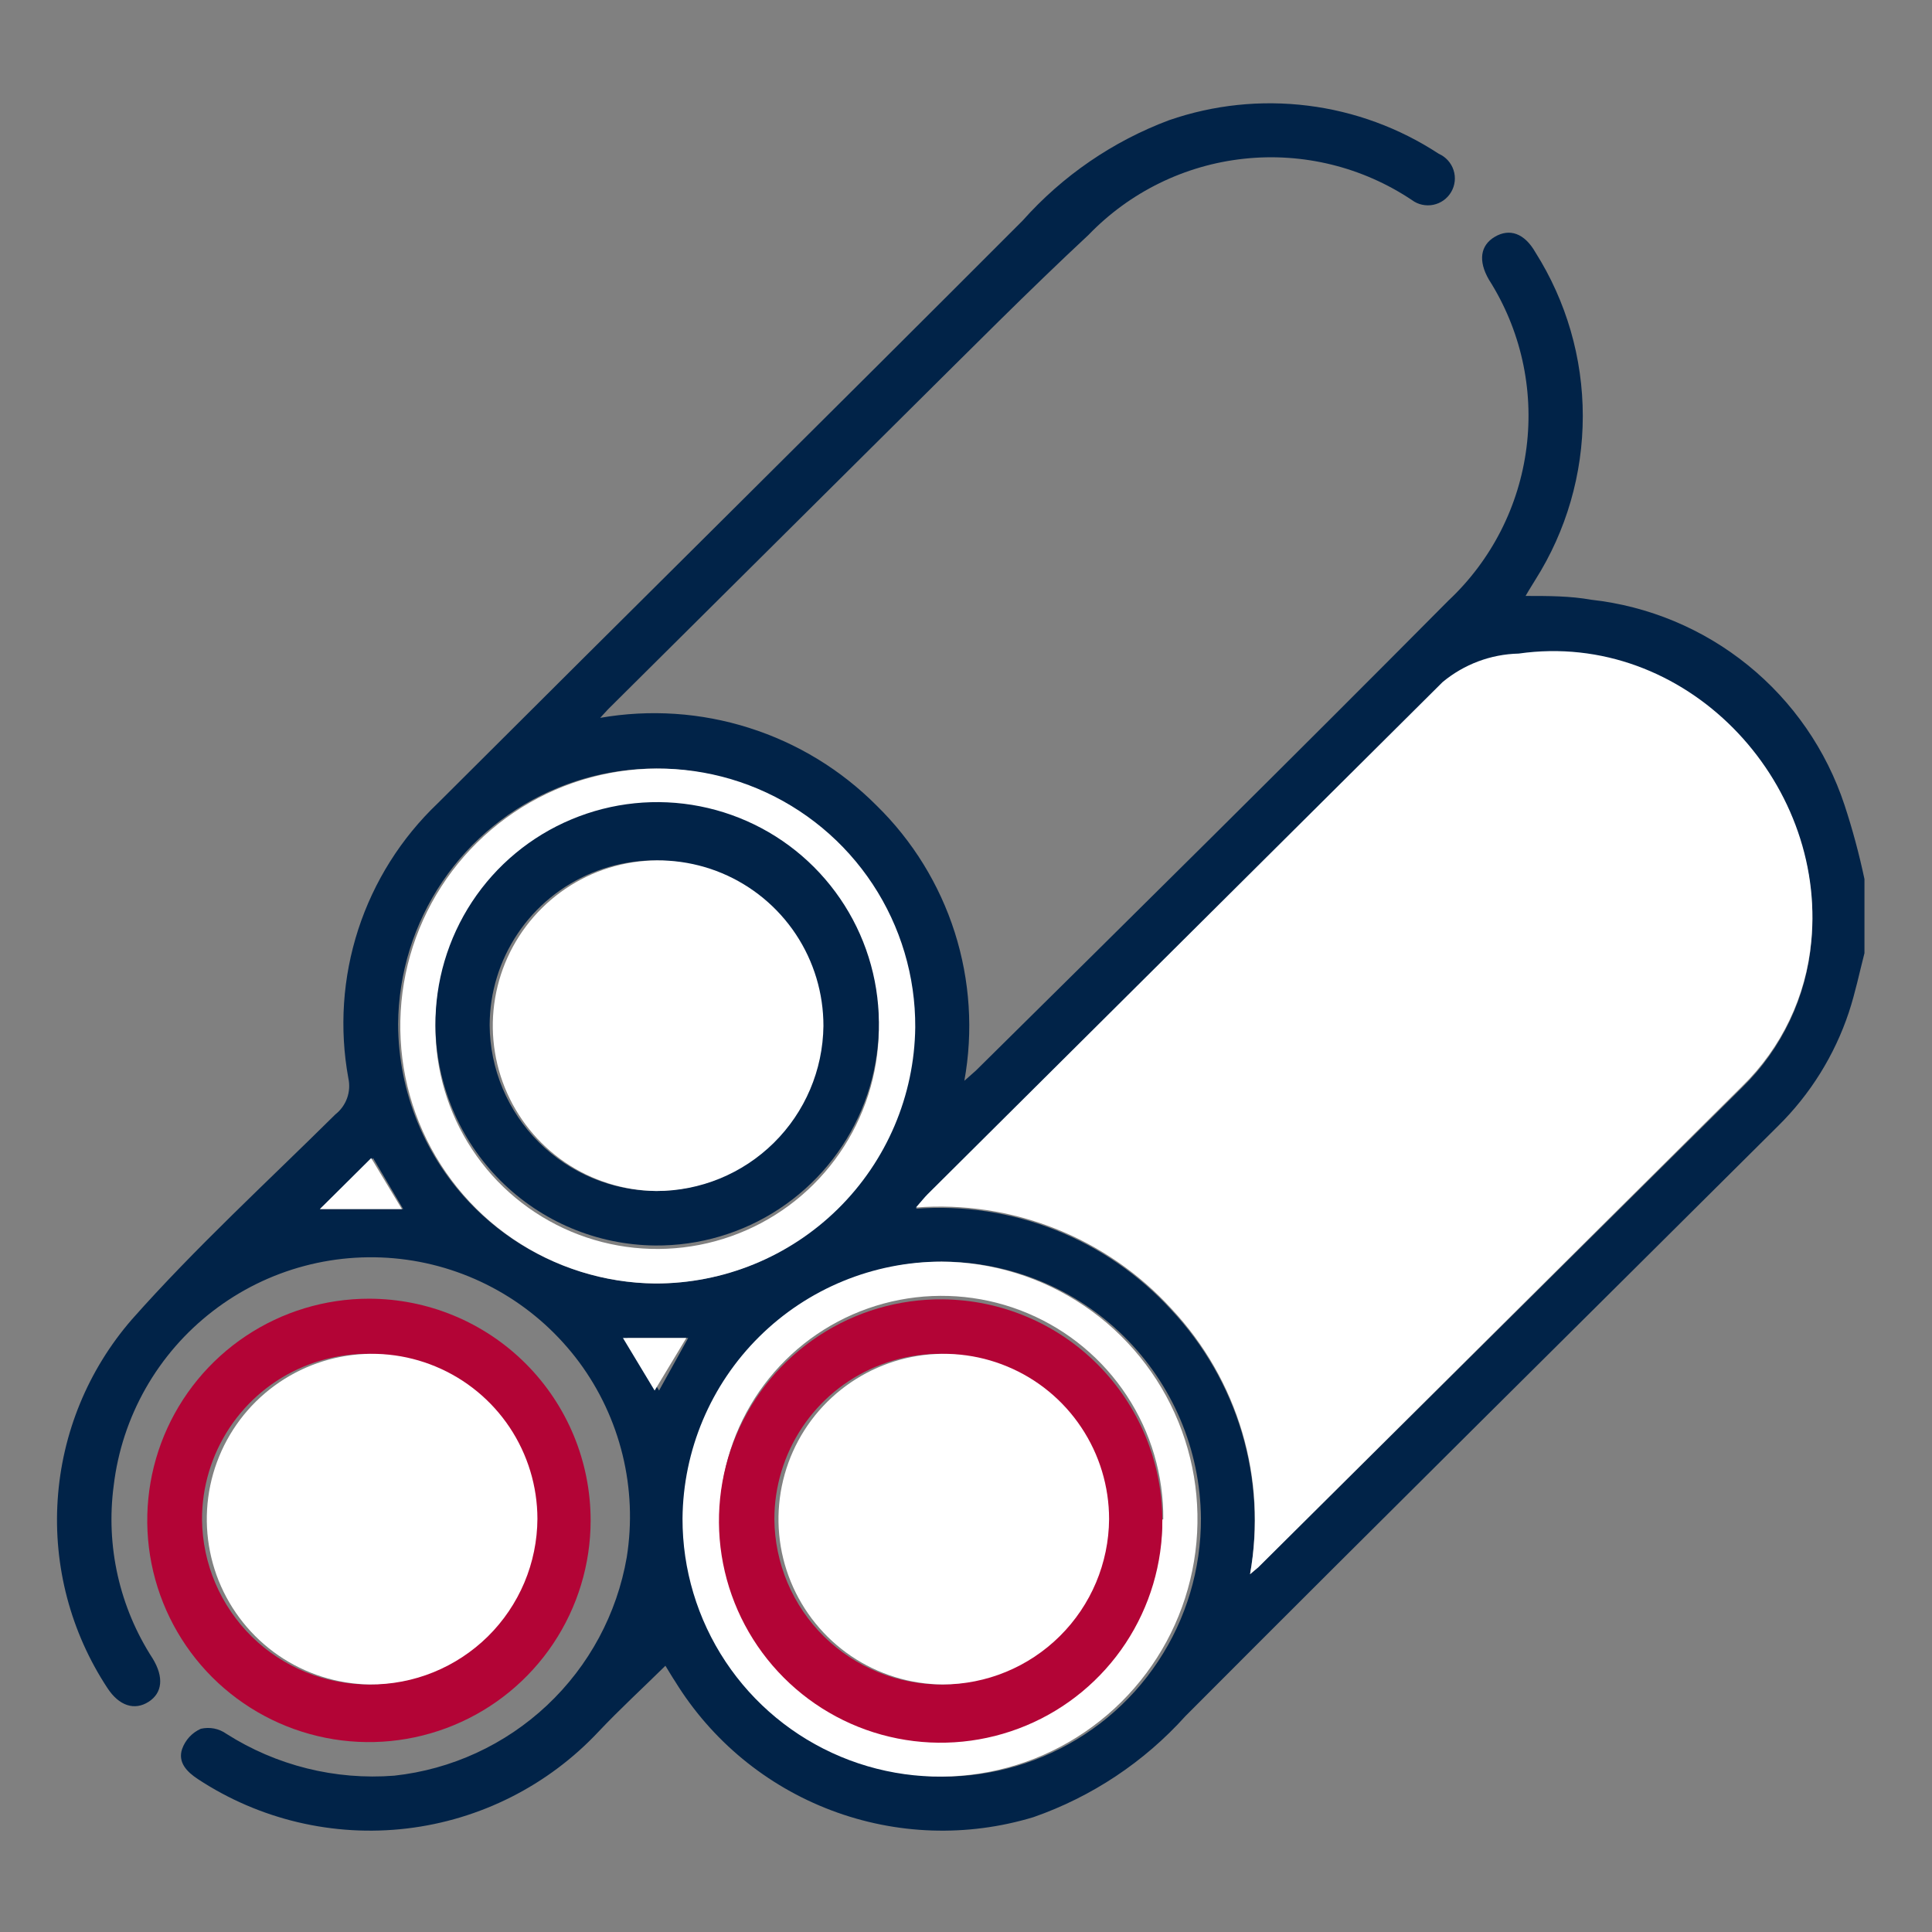
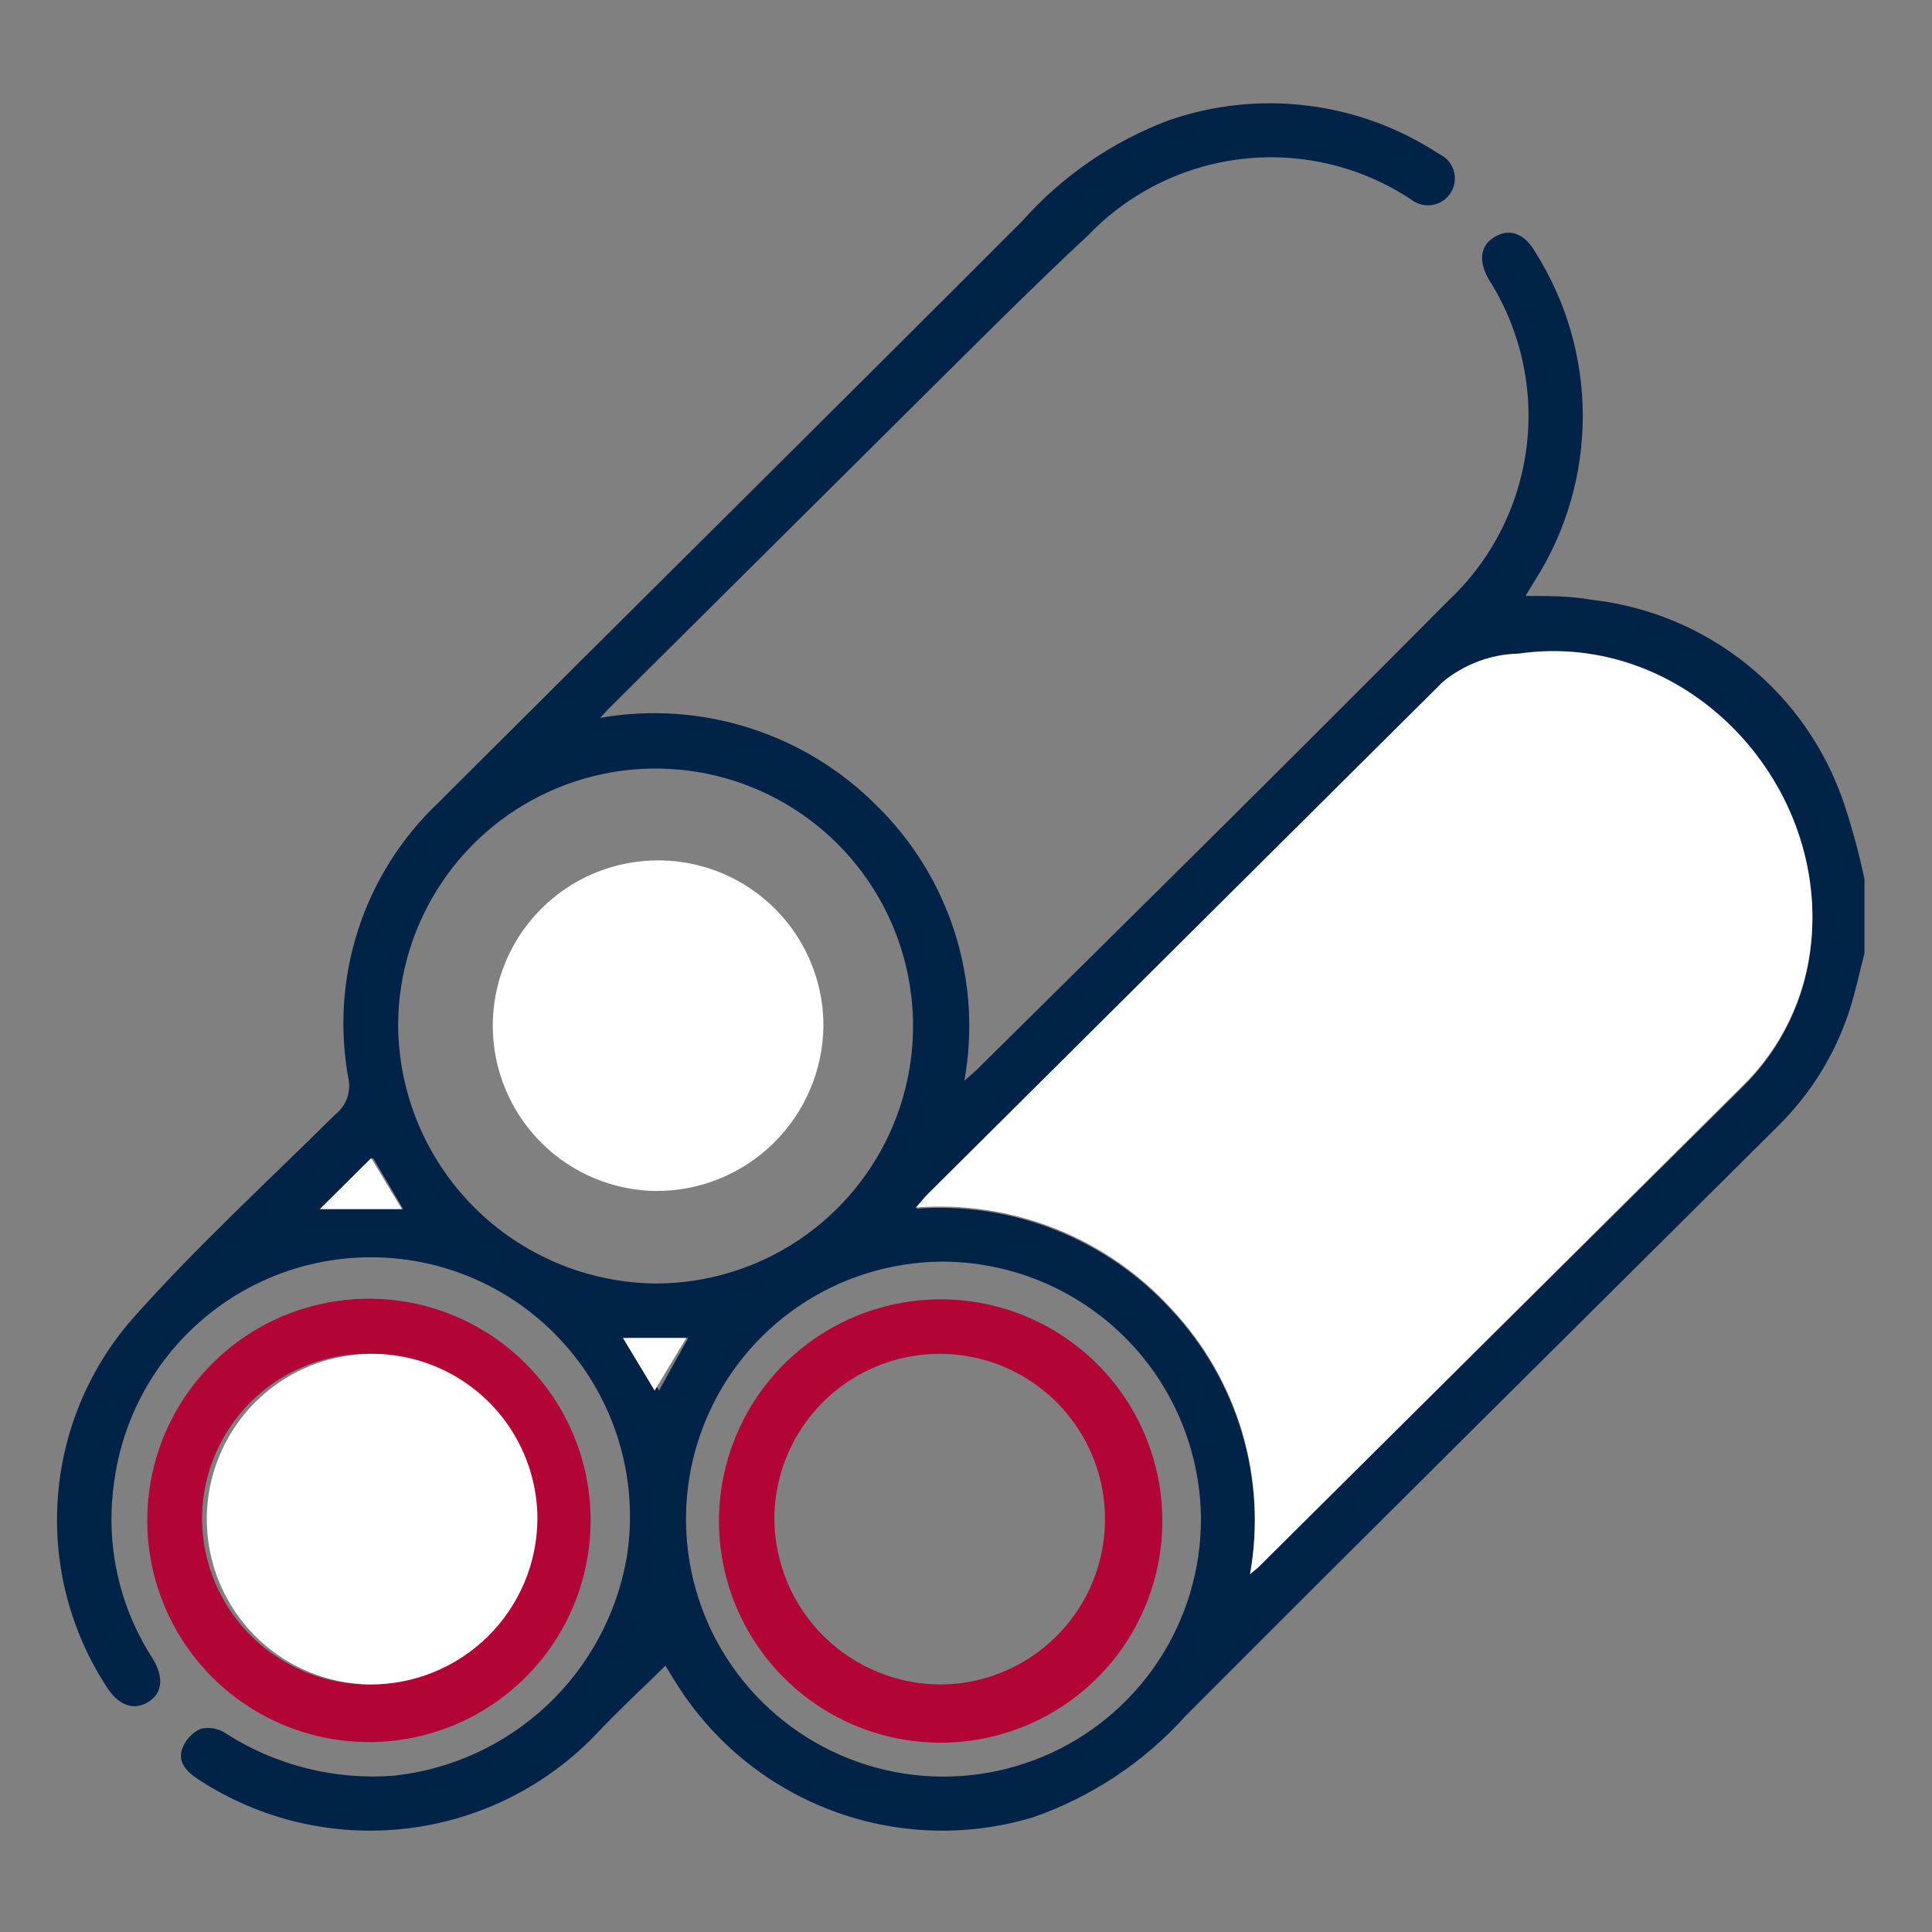
<svg xmlns="http://www.w3.org/2000/svg" width="48" height="48" viewBox="0 0 48 48" fill="none">
  <rect x="0" y="0" width="48" height="48" fill="#808080" stroke="none" />
  <path d="M46.322 23.681C46.196 24.169 46.094 24.665 45.936 25.145C45.581 26.215 44.977 27.186 44.174 27.977C39.264 32.864 34.338 37.734 29.452 42.636C28.424 43.778 27.125 44.641 25.675 45.147C24.028 45.646 22.262 45.587 20.652 44.977C19.042 44.368 17.679 43.244 16.776 41.779C16.697 41.661 16.626 41.535 16.532 41.385C15.965 41.944 15.399 42.463 14.871 43.022C13.617 44.36 11.931 45.212 10.11 45.428C8.289 45.644 6.45 45.21 4.918 44.202C4.642 44.021 4.414 43.785 4.524 43.455C4.563 43.344 4.625 43.242 4.704 43.155C4.784 43.069 4.881 42.999 4.989 42.951C5.098 42.926 5.211 42.924 5.321 42.945C5.431 42.967 5.535 43.012 5.626 43.077C6.867 43.866 8.33 44.231 9.796 44.116C11.218 43.961 12.55 43.347 13.592 42.367C14.634 41.388 15.329 40.096 15.572 38.687C15.706 37.841 15.671 36.978 15.468 36.147C15.265 35.315 14.899 34.532 14.39 33.844C13.88 33.157 13.239 32.577 12.504 32.14C11.768 31.703 10.953 31.416 10.105 31.298C9.257 31.18 8.395 31.232 7.567 31.451C6.74 31.67 5.965 32.052 5.287 32.575C4.609 33.097 4.042 33.749 3.619 34.493C3.196 35.238 2.926 36.059 2.825 36.908C2.625 38.41 2.968 39.933 3.793 41.205C4.076 41.669 4.036 42.062 3.69 42.282C3.344 42.503 2.958 42.385 2.667 41.936C1.757 40.553 1.323 38.911 1.433 37.259C1.542 35.607 2.188 34.036 3.273 32.785C4.847 31.007 6.633 29.37 8.333 27.686C8.465 27.582 8.566 27.443 8.623 27.284C8.68 27.126 8.691 26.954 8.655 26.789C8.429 25.556 8.513 24.286 8.9 23.093C9.288 21.901 9.966 20.824 10.874 19.959C15.713 15.128 20.576 10.321 25.407 5.481C26.399 4.367 27.646 3.511 29.043 2.987C30.149 2.604 31.329 2.48 32.492 2.625C33.654 2.769 34.767 3.179 35.746 3.821C35.833 3.859 35.91 3.915 35.973 3.985C36.036 4.055 36.084 4.137 36.113 4.227C36.142 4.316 36.152 4.411 36.142 4.504C36.132 4.598 36.102 4.688 36.054 4.77C36.007 4.851 35.943 4.921 35.867 4.976C35.79 5.031 35.703 5.069 35.611 5.088C35.519 5.107 35.424 5.106 35.332 5.086C35.24 5.066 35.153 5.026 35.078 4.97C33.85 4.149 32.372 3.785 30.904 3.944C29.435 4.102 28.069 4.772 27.044 5.836C25.541 7.236 24.093 8.7 22.63 10.148L15.107 17.622L14.911 17.835C16.147 17.619 17.416 17.704 18.612 18.084C19.808 18.463 20.895 19.125 21.78 20.015C22.674 20.89 23.34 21.971 23.72 23.163C24.099 24.355 24.182 25.621 23.959 26.852L24.243 26.601C28.177 22.713 32.111 18.826 35.983 14.924C37.055 13.92 37.742 12.573 37.926 11.116C38.11 9.659 37.779 8.184 36.99 6.945C36.722 6.481 36.777 6.095 37.139 5.883C37.501 5.67 37.871 5.788 38.146 6.268C38.916 7.486 39.324 8.896 39.324 10.336C39.324 11.776 38.916 13.187 38.146 14.404C38.076 14.522 37.997 14.64 37.903 14.806C38.477 14.806 39.004 14.806 39.531 14.9C40.959 15.058 42.31 15.622 43.426 16.526C44.542 17.43 45.375 18.635 45.826 19.999C46.025 20.603 46.19 21.218 46.322 21.84V23.681ZM31.057 39.111L31.262 38.938L43.285 27.017C44.267 26.059 44.875 24.781 45 23.414C45.385 19.44 41.852 15.679 37.729 16.269C37.038 16.286 36.373 16.535 35.841 16.977L23.047 29.701C22.96 29.787 22.881 29.89 22.756 30.031C23.936 29.942 25.121 30.122 26.221 30.558C27.321 30.994 28.308 31.675 29.105 32.549C29.917 33.417 30.516 34.461 30.855 35.6C31.193 36.739 31.263 37.941 31.057 39.111ZM23.393 31.345C22.129 31.355 20.896 31.738 19.849 32.448C18.803 33.157 17.991 34.161 17.514 35.332C17.038 36.503 16.92 37.789 17.174 39.028C17.428 40.266 18.043 41.401 18.942 42.291C19.841 43.179 20.983 43.782 22.224 44.023C23.465 44.263 24.75 44.13 25.915 43.641C27.081 43.152 28.076 42.328 28.774 41.274C29.472 40.22 29.842 38.983 29.837 37.719C29.821 36.021 29.134 34.399 27.927 33.205C26.72 32.012 25.09 31.343 23.393 31.345ZM16.311 31.888C17.573 31.884 18.806 31.506 19.854 30.802C20.902 30.098 21.718 29.1 22.2 27.934C22.682 26.767 22.808 25.484 22.562 24.246C22.317 23.008 21.71 21.87 20.819 20.976C19.928 20.082 18.793 19.471 17.556 19.221C16.319 18.971 15.035 19.092 13.867 19.57C12.698 20.047 11.697 20.86 10.99 21.905C10.282 22.951 9.9 24.182 9.891 25.444C9.895 27.142 10.567 28.771 11.763 29.977C12.959 31.183 14.582 31.869 16.28 31.888H16.311ZM10.017 30.039L9.269 28.772L7.947 30.039H10.017ZM17.098 33.242H15.587L16.374 34.548L17.098 33.242Z" fill="#012348" />
  <path d="M14.674 37.774C14.674 38.863 14.351 39.928 13.746 40.834C13.141 41.74 12.28 42.446 11.274 42.862C10.268 43.279 9.16 43.389 8.092 43.176C7.023 42.963 6.042 42.439 5.271 41.669C4.501 40.898 3.977 39.917 3.764 38.848C3.552 37.78 3.661 36.672 4.077 35.666C4.494 34.66 5.2 33.799 6.106 33.194C7.012 32.589 8.077 32.266 9.166 32.266C10.627 32.266 12.028 32.846 13.061 33.879C14.094 34.912 14.674 36.313 14.674 37.774ZM9.166 41.85C9.977 41.842 10.768 41.594 11.439 41.137C12.11 40.681 12.63 40.035 12.934 39.283C13.239 38.531 13.313 37.706 13.149 36.911C12.985 36.117 12.589 35.389 12.012 34.819C11.434 34.249 10.701 33.863 9.904 33.709C9.107 33.556 8.283 33.642 7.535 33.956C6.787 34.27 6.149 34.799 5.701 35.476C5.254 36.153 5.016 36.947 5.019 37.758C5.032 38.852 5.477 39.896 6.257 40.663C7.037 41.429 8.088 41.856 9.182 41.85H9.166Z" fill="#B30436" />
  <path d="M31.057 39.111C31.268 37.936 31.201 36.728 30.863 35.583C30.524 34.438 29.922 33.389 29.106 32.517C28.308 31.643 27.321 30.962 26.221 30.526C25.121 30.09 23.936 29.91 22.756 30C22.882 29.858 22.96 29.756 23.047 29.669L35.841 16.946C36.373 16.504 37.038 16.254 37.73 16.238C41.868 15.647 45.386 19.385 45 23.382C44.875 24.749 44.267 26.027 43.285 26.986L31.262 38.938L31.057 39.111Z" fill="white" />
-   <path d="M23.393 31.345C24.658 31.353 25.891 31.735 26.938 32.444C27.985 33.152 28.799 34.155 29.277 35.325C29.755 36.495 29.875 37.781 29.622 39.02C29.37 40.259 28.756 41.395 27.858 42.285C26.96 43.175 25.819 43.779 24.578 44.021C23.337 44.263 22.052 44.132 20.886 43.644C19.72 43.156 18.724 42.334 18.025 41.281C17.326 40.228 16.954 38.991 16.957 37.727C16.972 36.029 17.656 34.406 18.862 33.211C20.067 32.016 21.696 31.345 23.393 31.345ZM28.901 37.75C28.911 36.659 28.596 35.589 27.996 34.677C27.397 33.765 26.54 33.052 25.534 32.628C24.529 32.204 23.42 32.088 22.348 32.295C21.277 32.502 20.291 33.023 19.516 33.791C18.741 34.56 18.212 35.541 17.995 36.611C17.779 37.681 17.885 38.791 18.3 39.8C18.716 40.809 19.422 41.672 20.329 42.279C21.235 42.887 22.302 43.211 23.393 43.211C24.842 43.205 26.23 42.628 27.256 41.606C28.283 40.584 28.865 39.199 28.878 37.75H28.901Z" fill="white" />
-   <path d="M16.279 31.888C15.016 31.876 13.784 31.489 12.739 30.777C11.695 30.066 10.885 29.06 10.411 27.888C9.938 26.717 9.822 25.431 10.078 24.193C10.335 22.956 10.952 21.822 11.852 20.935C12.753 20.048 13.896 19.447 15.137 19.209C16.378 18.971 17.662 19.105 18.827 19.596C19.991 20.087 20.985 20.912 21.681 21.967C22.377 23.021 22.746 24.259 22.739 25.523C22.719 27.221 22.029 28.842 20.819 30.034C19.609 31.226 17.978 31.892 16.279 31.888ZM10.819 25.483C10.811 26.574 11.127 27.643 11.728 28.554C12.328 29.465 13.186 30.177 14.191 30.6C15.197 31.023 16.306 31.137 17.377 30.929C18.448 30.721 19.433 30.2 20.207 29.431C20.981 28.662 21.51 27.681 21.726 26.612C21.941 25.542 21.835 24.433 21.419 23.424C21.003 22.415 20.297 21.553 19.391 20.946C18.484 20.339 17.418 20.015 16.327 20.015C14.873 20.015 13.477 20.589 12.446 21.614C11.414 22.638 10.829 24.029 10.819 25.483Z" fill="white" />
  <path d="M9.985 30.039H7.947L9.222 28.772L9.985 30.039Z" fill="white" />
  <path d="M17.051 33.242L16.264 34.548L15.477 33.242H17.051Z" fill="white" />
  <path d="M9.182 41.85C8.373 41.837 7.585 41.586 6.918 41.128C6.251 40.669 5.735 40.024 5.433 39.273C5.132 38.522 5.059 37.698 5.224 36.906C5.389 36.114 5.784 35.388 6.36 34.819C6.936 34.251 7.667 33.865 8.462 33.711C9.256 33.556 10.079 33.64 10.826 33.952C11.573 34.263 12.211 34.788 12.661 35.461C13.11 36.134 13.351 36.925 13.352 37.734C13.349 38.279 13.239 38.817 13.028 39.318C12.816 39.82 12.508 40.275 12.121 40.657C11.733 41.039 11.274 41.341 10.77 41.546C10.266 41.751 9.726 41.854 9.182 41.85Z" fill="white" />
  <path d="M28.878 37.75C28.886 38.843 28.568 39.914 27.965 40.827C27.362 41.739 26.501 42.451 25.492 42.872C24.483 43.293 23.372 43.405 22.299 43.192C21.227 42.98 20.242 42.453 19.47 41.678C18.698 40.904 18.174 39.918 17.964 38.844C17.755 37.771 17.869 36.66 18.294 35.652C18.718 34.645 19.432 33.786 20.346 33.186C21.26 32.585 22.332 32.271 23.425 32.282C24.87 32.296 26.251 32.877 27.271 33.9C28.291 34.923 28.868 36.306 28.878 37.75ZM23.417 41.85C24.227 41.836 25.014 41.583 25.68 41.123C26.346 40.663 26.861 40.017 27.161 39.266C27.461 38.514 27.532 37.691 27.366 36.898C27.2 36.106 26.803 35.381 26.226 34.814C25.649 34.246 24.917 33.862 24.122 33.709C23.327 33.557 22.505 33.642 21.759 33.955C21.012 34.268 20.375 34.794 19.927 35.468C19.479 36.142 19.239 36.933 19.239 37.742C19.243 38.286 19.355 38.825 19.567 39.326C19.779 39.827 20.088 40.281 20.476 40.663C20.864 41.044 21.324 41.345 21.829 41.549C22.333 41.753 22.873 41.855 23.417 41.85Z" fill="#B30436" />
-   <path d="M10.819 25.483C10.81 24.39 11.127 23.319 11.728 22.405C12.33 21.492 13.189 20.779 14.198 20.357C15.206 19.934 16.317 19.821 17.39 20.032C18.463 20.243 19.449 20.768 20.222 21.541C20.995 22.315 21.521 23.3 21.732 24.373C21.943 25.446 21.83 26.557 21.407 27.566C20.984 28.574 20.271 29.434 19.358 30.035C18.445 30.637 17.374 30.953 16.28 30.944C14.836 30.932 13.454 30.352 12.433 29.331C11.411 28.309 10.832 26.928 10.819 25.483ZM16.328 29.59C17.137 29.58 17.925 29.33 18.593 28.873C19.26 28.416 19.778 27.771 20.081 27.021C20.384 26.27 20.459 25.447 20.295 24.654C20.132 23.862 19.738 23.135 19.163 22.566C18.588 21.996 17.858 21.609 17.063 21.453C16.269 21.297 15.447 21.38 14.699 21.689C13.951 22 13.312 22.523 12.861 23.196C12.41 23.868 12.168 24.658 12.165 25.468C12.173 26.561 12.613 27.607 13.387 28.379C14.162 29.151 15.21 29.586 16.304 29.59H16.328Z" fill="#012348" />
-   <path d="M23.417 41.85C22.606 41.843 21.815 41.597 21.143 41.142C20.472 40.687 19.951 40.043 19.645 39.292C19.338 38.541 19.262 37.717 19.424 36.922C19.586 36.127 19.979 35.398 20.555 34.827C21.131 34.256 21.863 33.868 22.658 33.712C23.454 33.556 24.279 33.639 25.027 33.951C25.776 34.262 26.416 34.789 26.865 35.464C27.315 36.138 27.555 36.931 27.555 37.742C27.547 38.834 27.108 39.879 26.332 40.648C25.557 41.418 24.509 41.85 23.417 41.85Z" fill="white" />
  <path d="M16.303 29.59C15.493 29.581 14.703 29.332 14.034 28.875C13.364 28.418 12.845 27.772 12.542 27.021C12.238 26.269 12.164 25.444 12.329 24.65C12.493 23.857 12.889 23.129 13.466 22.56C14.043 21.99 14.775 21.604 15.571 21.451C16.367 21.297 17.191 21.382 17.939 21.695C18.686 22.009 19.324 22.536 19.773 23.212C20.221 23.887 20.459 24.68 20.458 25.491C20.445 26.584 20.002 27.628 19.224 28.395C18.446 29.163 17.396 29.593 16.303 29.59Z" fill="white" />
</svg>